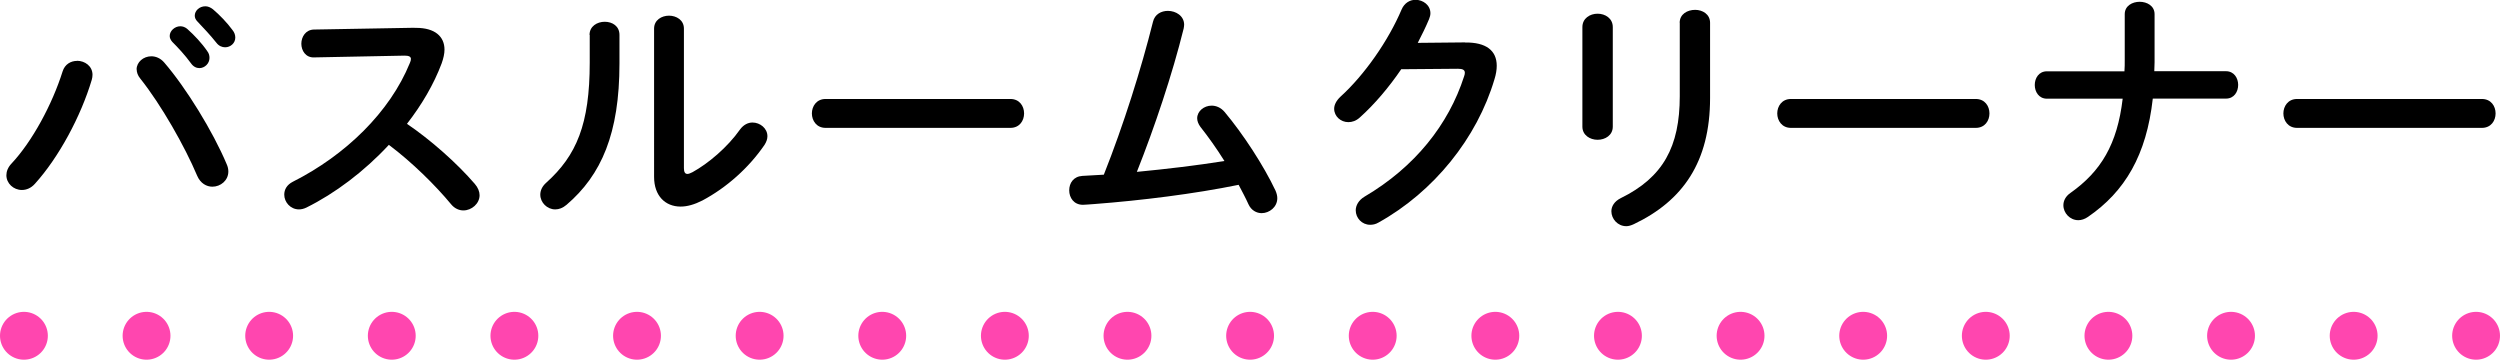
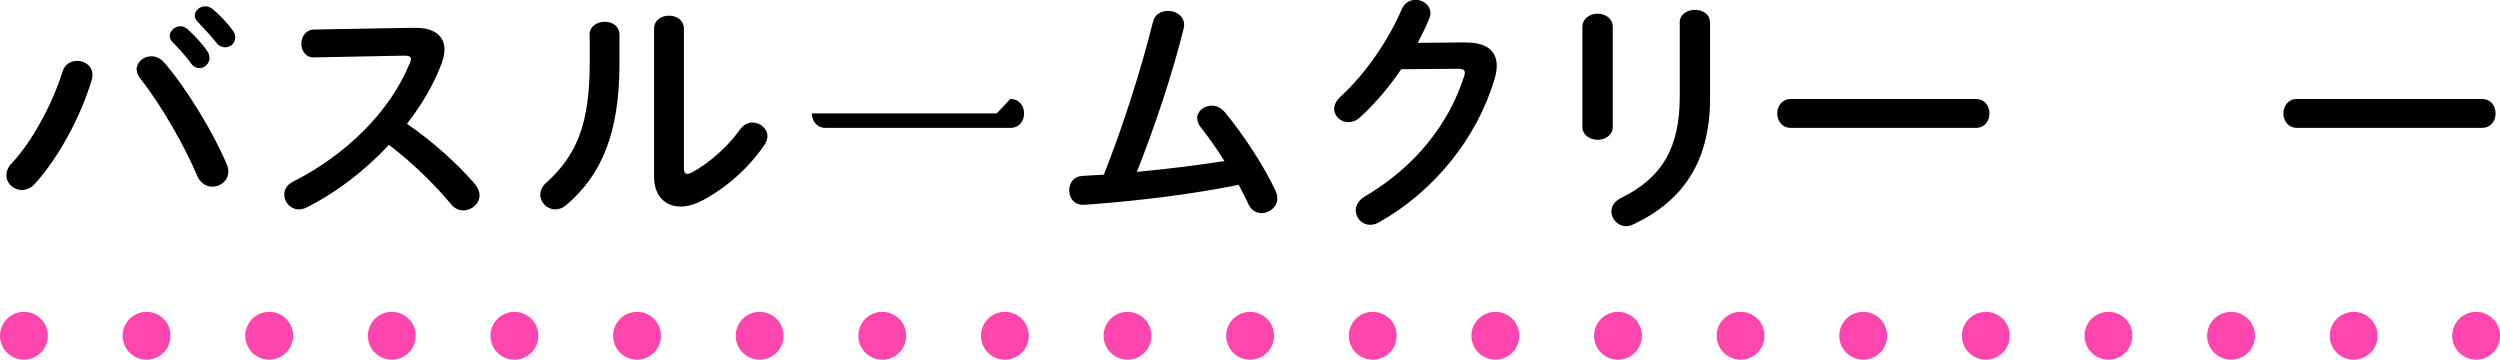
<svg xmlns="http://www.w3.org/2000/svg" id="Layer_2" viewBox="0 0 266.48 38.34">
  <defs>
    <style>.cls-1,.cls-2{fill:none;stroke:#ff46af;stroke-linecap:round;stroke-linejoin:round;stroke-width:5.1px;}.cls-2{stroke-dasharray:0 13.07;}</style>
  </defs>
  <g id="_テキスト">
    <path d="M8.21,6.48c.84,0,1.65.57,1.65,1.49,0,.19-.03.35-.08.54-1.16,3.89-3.51,8.26-6.05,11.07-.43.49-.94.67-1.4.67-.89,0-1.65-.7-1.65-1.57,0-.4.16-.84.54-1.24,2.21-2.35,4.35-6.32,5.45-9.82.24-.78.89-1.13,1.54-1.13ZM14.56,7.4c0-.78.73-1.4,1.57-1.4.46,0,.97.19,1.38.67,2.35,2.73,5.18,7.34,6.64,10.8.14.3.19.57.19.81,0,.97-.84,1.62-1.7,1.62-.62,0-1.27-.35-1.62-1.16-1.32-3.13-3.83-7.56-6.07-10.37-.27-.32-.38-.68-.38-.97ZM18.09,3.83c0-.54.54-1.03,1.13-1.03.24,0,.51.08.76.3.73.65,1.54,1.51,2.11,2.35.19.24.24.49.24.73,0,.59-.51,1.08-1.08,1.08-.32,0-.65-.16-.89-.51-.65-.89-1.38-1.67-2-2.29-.19-.22-.27-.43-.27-.62ZM20.76,1.67c0-.54.51-1,1.13-1,.27,0,.54.11.81.32.7.59,1.51,1.43,2.08,2.21.22.27.3.54.3.81,0,.59-.51,1.03-1.08,1.03-.32,0-.67-.13-.94-.49-.62-.78-1.38-1.59-2-2.24-.22-.22-.3-.43-.3-.65Z" />
    <path d="M44.2,2.97h.16c2,0,3.02.92,3.02,2.32,0,.43-.11.92-.3,1.46-.84,2.24-2.13,4.43-3.7,6.45,2.51,1.7,5.32,4.18,7.23,6.4.35.4.51.84.51,1.21,0,.89-.84,1.62-1.73,1.62-.43,0-.92-.19-1.3-.65-1.67-2.02-4.16-4.48-6.64-6.34-2.62,2.83-5.75,5.18-8.8,6.69-.27.13-.54.19-.78.19-.92,0-1.57-.78-1.57-1.57,0-.54.27-1.05.92-1.38,5.61-2.83,10.34-7.42,12.47-12.66.08-.16.11-.32.11-.43,0-.24-.22-.35-.67-.35l-9.66.19c-.89.03-1.35-.73-1.35-1.46s.46-1.48,1.32-1.51l10.74-.19Z" />
    <path d="M62.84,3.72c0-.92.81-1.4,1.62-1.4s1.57.46,1.57,1.4v3.05c0,7.45-1.92,11.88-5.64,15.06-.41.35-.81.49-1.21.49-.86,0-1.59-.73-1.59-1.57,0-.43.19-.89.65-1.29,3.21-2.89,4.62-6.21,4.62-12.79v-2.94ZM72.9,17.92c0,.41.11.62.38.62.13,0,.32-.08.54-.19,1.67-.92,3.72-2.64,5.07-4.56.38-.51.86-.73,1.32-.73.81,0,1.59.62,1.59,1.46,0,.3-.11.62-.32.94-1.67,2.43-4.02,4.53-6.61,5.91-.84.43-1.62.65-2.32.65-1.65,0-2.83-1.16-2.83-3.16V3.05c0-.92.81-1.38,1.59-1.38s1.59.46,1.59,1.38v14.87Z" />
-     <path d="M107.7,10.55c.97,0,1.46.76,1.46,1.54s-.49,1.54-1.46,1.54h-19.7c-.97,0-1.46-.78-1.46-1.54s.49-1.54,1.46-1.54h19.7Z" />
+     <path d="M107.7,10.55c.97,0,1.46.76,1.46,1.54s-.49,1.54-1.46,1.54h-19.7c-.97,0-1.46-.78-1.46-1.54h19.7Z" />
    <path d="M130.52,17.17c-.84-1.35-1.73-2.59-2.56-3.64-.24-.32-.35-.65-.35-.92,0-.76.73-1.35,1.54-1.35.46,0,.97.19,1.38.67,1.97,2.35,4.16,5.7,5.43,8.39.13.3.19.57.19.81,0,.94-.84,1.59-1.67,1.59-.54,0-1.11-.3-1.4-.94-.3-.67-.67-1.35-1.05-2.08-4.75.97-10.39,1.67-15.39,2.05-.43.03-1.03.08-1.21.08-.97,0-1.46-.76-1.46-1.54s.46-1.48,1.4-1.54c.76-.05,1.51-.08,2.29-.13,2.11-5.32,3.97-11.23,5.24-16.3.19-.81.89-1.16,1.59-1.16.86,0,1.73.54,1.73,1.48,0,.11-.03.27-.05.4-1.21,4.89-3.1,10.53-4.99,15.28,3.13-.3,6.26-.67,9.37-1.16Z" />
    <path d="M156.17,4.53c2.24-.03,3.37.86,3.37,2.48,0,.43-.08.92-.24,1.43-1.86,6.29-6.48,12.01-12.36,15.28-.32.19-.62.24-.89.24-.89,0-1.54-.73-1.54-1.54,0-.51.3-1.08.94-1.46,5.37-3.16,8.96-7.69,10.61-12.82.05-.13.08-.27.08-.38,0-.3-.22-.43-.73-.43l-6.05.05c-1.32,1.94-2.86,3.75-4.4,5.13-.41.38-.84.51-1.24.51-.81,0-1.51-.62-1.51-1.43,0-.4.22-.86.68-1.29,2.56-2.32,5.1-5.97,6.51-9.29.3-.7.89-1.03,1.48-1.03.81,0,1.59.57,1.59,1.43,0,.19-.05.4-.14.62-.35.84-.76,1.67-1.21,2.54l5.05-.05Z" />
    <path d="M171.91,13.5c0,.92-.81,1.4-1.62,1.4s-1.62-.49-1.62-1.4V2.89c0-.94.81-1.43,1.62-1.43s1.62.49,1.62,1.43v10.61ZM179.04,2.43c0-.92.81-1.38,1.65-1.38.78,0,1.59.46,1.59,1.38v8.02c0,6.83-2.92,10.96-8.12,13.44-.3.14-.57.22-.81.22-.92,0-1.59-.78-1.59-1.59,0-.51.3-1.05,1-1.4,4.51-2.21,6.29-5.48,6.29-10.88V2.43Z" />
    <path d="M210.6,10.55c.97,0,1.46.76,1.46,1.54s-.49,1.54-1.46,1.54h-19.7c-.97,0-1.46-.78-1.46-1.54s.49-1.54,1.46-1.54h19.7Z" />
-     <path d="M226.45,7.58c.03-.38.03-.78.03-1.19V1.51c0-.89.81-1.32,1.59-1.32s1.59.43,1.59,1.32v5.13c0,.32-.03.62-.03.95h7.64c.86,0,1.3.73,1.3,1.46s-.43,1.46-1.3,1.46h-7.8c-.67,6.02-2.97,9.91-6.91,12.61-.35.24-.7.35-1.03.35-.89,0-1.59-.76-1.59-1.59,0-.46.22-.95.76-1.32,3.24-2.29,4.99-5.18,5.56-10.04h-8.07c-.86,0-1.3-.73-1.3-1.46s.43-1.46,1.3-1.46h8.26Z" />
    <path d="M264.55,10.55c.97,0,1.46.76,1.46,1.54s-.49,1.54-1.46,1.54h-19.7c-.97,0-1.46-.78-1.46-1.54s.49-1.54,1.46-1.54h19.7Z" />
    <line class="cls-1" x1="2.55" y1="35.79" x2="2.55" y2="35.79" />
    <line class="cls-2" x1="15.62" y1="35.79" x2="257.4" y2="35.79" />
    <line class="cls-1" x1="263.93" y1="35.79" x2="263.93" y2="35.79" />
  </g>
</svg>